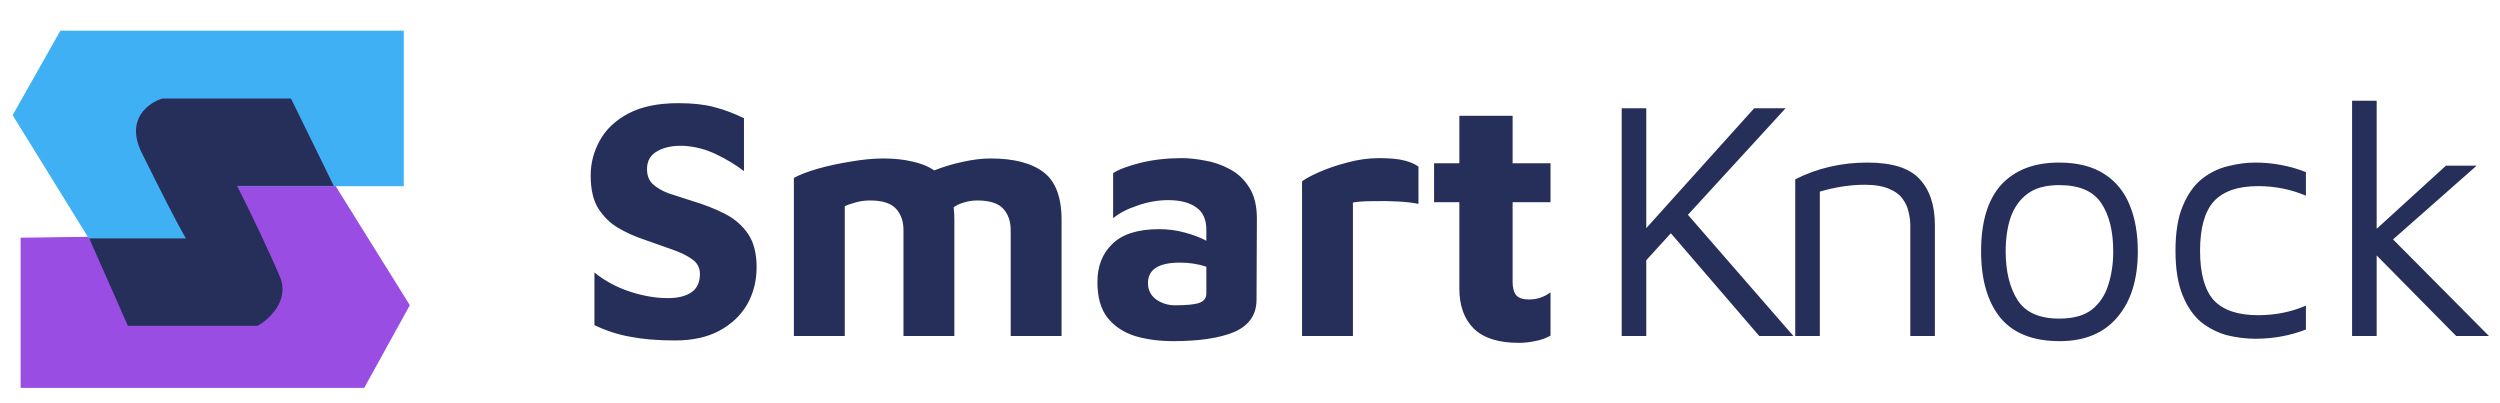
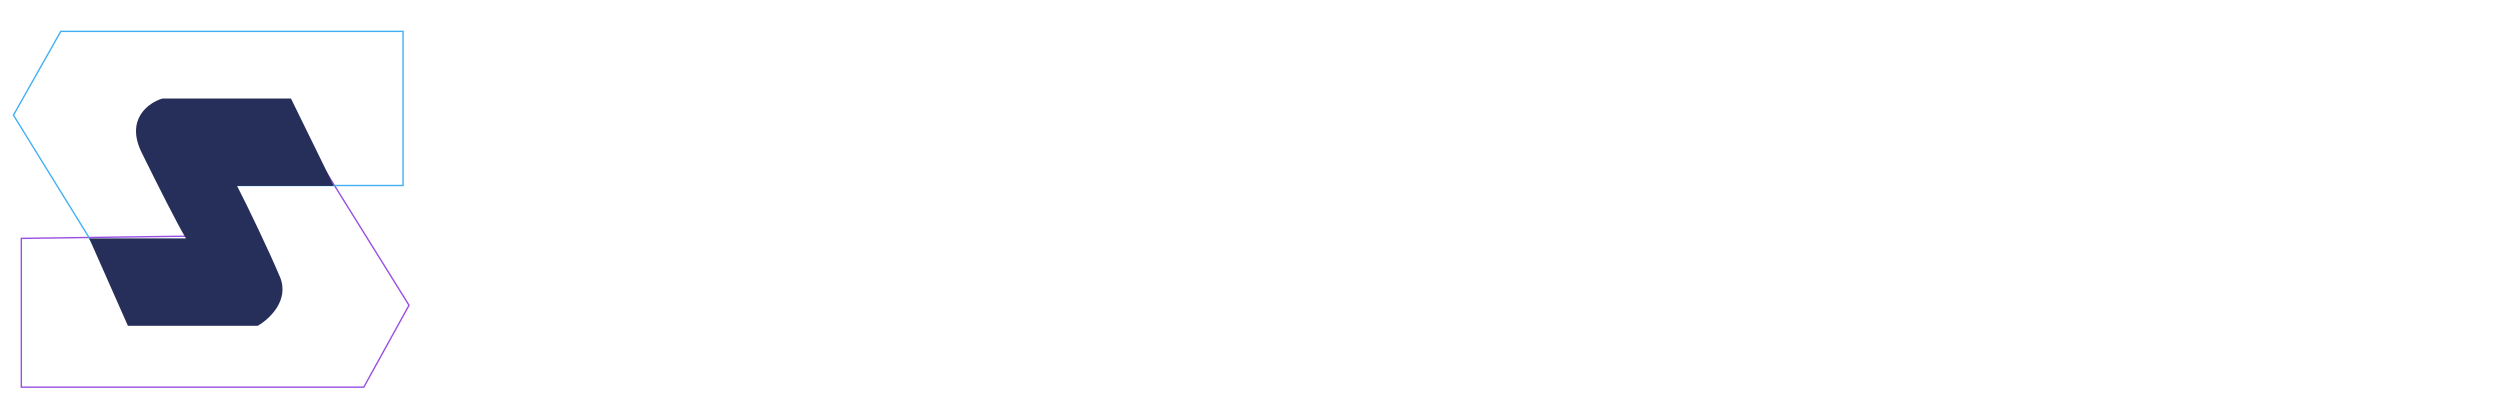
<svg xmlns="http://www.w3.org/2000/svg" width="186" height="30" viewBox="0 0 186 30" fill="none">
-   <path d="M50.221 25.33C48.933 25.33 47.816 25.237 46.867 25.051C45.936 24.881 45.055 24.593 44.225 24.187V20.275C45.004 20.902 45.885 21.376 46.867 21.698C47.849 22.019 48.789 22.18 49.687 22.18C50.432 22.18 51.017 22.036 51.44 21.748C51.863 21.46 52.075 21.003 52.075 20.377C52.075 19.919 51.88 19.555 51.491 19.284C51.118 19.013 50.61 18.768 49.967 18.548C49.34 18.327 48.645 18.082 47.883 17.811C47.223 17.591 46.588 17.303 45.978 16.947C45.385 16.592 44.894 16.109 44.505 15.499C44.132 14.89 43.946 14.077 43.946 13.06C43.946 12.129 44.175 11.257 44.632 10.444C45.089 9.614 45.8 8.945 46.766 8.437C47.731 7.929 48.967 7.675 50.474 7.675C51.508 7.675 52.38 7.768 53.091 7.955C53.819 8.141 54.573 8.42 55.352 8.793V12.73C54.759 12.273 54.073 11.858 53.294 11.486C52.532 11.113 51.728 10.901 50.881 10.851C50.102 10.817 49.45 10.944 48.925 11.232C48.4 11.519 48.137 11.968 48.137 12.578C48.137 13.052 48.281 13.425 48.569 13.696C48.857 13.967 49.247 14.195 49.738 14.382C50.246 14.551 50.822 14.737 51.465 14.94C52.38 15.211 53.201 15.533 53.929 15.906C54.658 16.278 55.233 16.778 55.657 17.404C56.08 18.031 56.292 18.852 56.292 19.869C56.292 20.902 56.055 21.833 55.581 22.663C55.106 23.476 54.412 24.128 53.498 24.619C52.6 25.093 51.508 25.33 50.221 25.33ZM71.004 16.363V25H67.219V17.125C67.219 16.465 67.033 15.931 66.66 15.525C66.287 15.118 65.644 14.915 64.729 14.915C64.34 14.915 63.976 14.966 63.637 15.067C63.315 15.152 63.053 15.245 62.85 15.347V25H59.065V13.238C59.488 13.001 60.081 12.773 60.843 12.553C61.622 12.332 62.443 12.155 63.307 12.019C64.188 11.867 64.992 11.79 65.72 11.79C66.533 11.79 67.253 11.867 67.879 12.019C68.523 12.155 69.065 12.375 69.505 12.68C70.183 12.409 70.885 12.197 71.614 12.044C72.359 11.875 73.053 11.79 73.697 11.79C75.424 11.79 76.737 12.129 77.634 12.806C78.532 13.484 78.981 14.669 78.981 16.363V25H75.195V17.125C75.195 16.465 75.009 15.931 74.637 15.525C74.264 15.118 73.621 14.915 72.706 14.915C72.35 14.915 72.02 14.966 71.715 15.067C71.41 15.152 71.156 15.271 70.953 15.423C70.987 15.711 71.004 16.024 71.004 16.363ZM87.288 25.381C86.238 25.381 85.289 25.254 84.443 25C83.596 24.729 82.918 24.28 82.41 23.654C81.902 23.01 81.648 22.121 81.648 20.986C81.648 19.801 82.021 18.852 82.766 18.141C83.511 17.413 84.671 17.049 86.246 17.049C86.907 17.049 87.542 17.134 88.151 17.303C88.778 17.472 89.312 17.675 89.752 17.913V17.1C89.752 16.321 89.498 15.762 88.99 15.423C88.499 15.067 87.804 14.89 86.907 14.89C86.145 14.89 85.383 15.025 84.621 15.296C83.858 15.55 83.257 15.863 82.817 16.236V12.883C83.223 12.612 83.892 12.358 84.824 12.121C85.772 11.883 86.814 11.765 87.948 11.765C88.439 11.765 88.998 11.824 89.625 11.943C90.269 12.044 90.887 12.256 91.479 12.578C92.072 12.883 92.555 13.332 92.927 13.924C93.317 14.517 93.512 15.296 93.512 16.261L93.486 22.333C93.469 23.433 92.919 24.221 91.835 24.695C90.751 25.152 89.235 25.381 87.288 25.381ZM85.408 21.062C85.408 21.571 85.611 21.977 86.018 22.282C86.441 22.57 86.907 22.714 87.415 22.714C88.278 22.714 88.88 22.654 89.219 22.536C89.574 22.417 89.752 22.18 89.752 21.825V19.843C89.142 19.64 88.49 19.538 87.796 19.538C86.204 19.538 85.408 20.046 85.408 21.062ZM96.872 25V13.492C97.109 13.306 97.532 13.078 98.142 12.806C98.751 12.536 99.446 12.298 100.225 12.095C101.021 11.875 101.817 11.765 102.613 11.765C103.409 11.765 104.035 11.824 104.492 11.943C104.95 12.061 105.297 12.214 105.534 12.4V15.169C105.145 15.084 104.636 15.025 104.01 14.991C103.383 14.957 102.757 14.949 102.13 14.966C101.52 14.966 101.029 15 100.657 15.067V25H96.872ZM112.996 25.508C111.505 25.508 110.396 25.161 109.668 24.466C108.94 23.755 108.576 22.756 108.576 21.469V15.042H106.696V12.146H108.576V8.615H112.539V12.146H115.358V15.042H112.539V20.986C112.539 21.427 112.632 21.757 112.818 21.977C113.004 22.18 113.318 22.282 113.758 22.282C114.351 22.282 114.884 22.104 115.358 21.748V24.975C114.986 25.178 114.596 25.313 114.19 25.381C113.783 25.466 113.385 25.508 112.996 25.508ZM120.654 25V8.056H122.483V16.973L130.51 8.056H132.847L125.582 15.982L133.431 25H130.891L124.312 17.354L122.483 19.36V25H120.654ZM133.566 13.34C135.208 12.51 136.995 12.095 138.926 12.095C140.772 12.095 142.067 12.502 142.812 13.315C143.574 14.127 143.955 15.271 143.955 16.744V25H142.126V16.744C142.126 16.439 142.084 16.117 141.999 15.779C141.932 15.44 141.788 15.118 141.568 14.813C141.347 14.492 141.009 14.238 140.551 14.051C140.094 13.848 139.485 13.746 138.722 13.746C137.672 13.746 136.563 13.916 135.395 14.255V25H133.566V13.34ZM153.236 25.381C151.255 25.381 149.781 24.797 148.816 23.628C147.868 22.443 147.393 20.8 147.393 18.7C147.393 16.498 147.893 14.847 148.892 13.746C149.908 12.646 151.339 12.095 153.185 12.095C154.557 12.095 155.675 12.375 156.539 12.934C157.402 13.475 158.037 14.246 158.444 15.245C158.85 16.227 159.053 17.379 159.053 18.7C159.053 20.783 158.545 22.417 157.529 23.603C156.53 24.788 155.099 25.381 153.236 25.381ZM153.211 23.704C154.244 23.704 155.048 23.484 155.624 23.044C156.2 22.587 156.606 21.985 156.843 21.24C157.097 20.478 157.224 19.631 157.224 18.7C157.224 17.193 156.928 15.999 156.335 15.118C155.743 14.221 154.701 13.772 153.211 13.772C152.195 13.772 151.399 13.992 150.823 14.432C150.247 14.873 149.832 15.465 149.578 16.21C149.341 16.939 149.222 17.769 149.222 18.7C149.222 20.19 149.519 21.401 150.112 22.333C150.704 23.247 151.737 23.704 153.211 23.704ZM167.801 25.203C167.123 25.203 166.429 25.119 165.718 24.949C165.023 24.763 164.38 24.441 163.787 23.984C163.211 23.51 162.745 22.841 162.39 21.977C162.034 21.113 161.856 20.004 161.856 18.649C161.856 17.294 162.034 16.194 162.39 15.347C162.745 14.483 163.211 13.814 163.787 13.34C164.38 12.866 165.023 12.544 165.718 12.375C166.429 12.188 167.123 12.095 167.801 12.095C168.444 12.095 169.079 12.155 169.706 12.273C170.349 12.392 170.968 12.569 171.56 12.806V14.559C171.001 14.322 170.426 14.144 169.833 14.026C169.24 13.907 168.631 13.848 168.004 13.848C166.497 13.848 165.396 14.229 164.701 14.991C164.024 15.753 163.685 16.973 163.685 18.649C163.685 20.343 164.024 21.571 164.701 22.333C165.396 23.078 166.497 23.45 168.004 23.45C169.274 23.45 170.46 23.213 171.56 22.739V24.517C170.375 24.975 169.122 25.203 167.801 25.203ZM176.824 25H174.995V7.497H176.824V17.023L181.98 12.324H184.267L178.043 17.811L185.181 25H182.742L176.824 19.005V25Z" fill="#262E5A" />
-   <path d="M17.433 17.524L1.586 17.736V28.806H27.066L30.432 22.711L24.062 12.482H16.812L17.433 17.524Z" fill="#994DE3" />
  <path d="M1.586 17.736L1.586 17.684L1.535 17.685V17.736H1.586ZM17.433 17.524L17.434 17.576L17.492 17.575L17.485 17.518L17.433 17.524ZM16.812 12.482V12.43H16.753L16.76 12.488L16.812 12.482ZM24.062 12.482L24.106 12.455L24.091 12.43H24.062V12.482ZM30.432 22.711L30.477 22.736L30.492 22.71L30.476 22.684L30.432 22.711ZM27.066 28.806V28.858H27.096L27.111 28.831L27.066 28.806ZM1.586 28.806H1.535V28.858H1.586V28.806ZM1.587 17.788L17.434 17.576L17.433 17.472L1.586 17.684L1.587 17.788ZM17.485 17.518L16.863 12.476L16.76 12.488L17.382 17.53L17.485 17.518ZM16.812 12.534H24.062V12.43H16.812V12.534ZM24.018 12.509L30.388 22.739L30.476 22.684L24.106 12.455L24.018 12.509ZM30.386 22.686L27.02 28.781L27.111 28.831L30.477 22.736L30.386 22.686ZM27.066 28.755H1.586V28.858H27.066V28.755ZM1.638 28.806V17.736H1.535V28.806H1.638Z" fill="#994DE3" />
-   <path d="M14.149 13.803H29.989V2.336H4.52L1 8.566L6.901 18.119H14.149V13.803Z" fill="#40B0F5" />
  <path d="M29.989 13.803V13.855H30.041V13.803H29.989ZM14.149 13.803V13.751H14.097V13.803H14.149ZM14.149 18.119V18.171H14.2V18.119H14.149ZM6.901 18.119L6.857 18.146L6.873 18.171H6.901V18.119ZM1 8.566L0.955 8.541L0.94 8.567L0.956 8.593L1 8.566ZM4.52 2.336V2.284H4.49L4.475 2.311L4.52 2.336ZM29.989 2.336H30.041V2.284H29.989V2.336ZM29.989 13.751H14.149V13.855H29.989V13.751ZM14.097 13.803V18.119H14.2V13.803H14.097ZM14.149 18.067H6.901V18.171H14.149V18.067ZM6.945 18.092L1.044 8.539L0.956 8.593L6.857 18.146L6.945 18.092ZM1.045 8.592L4.565 2.361L4.475 2.311L0.955 8.541L1.045 8.592ZM4.52 2.388H29.989V2.284H4.52V2.388ZM29.937 2.336V13.803H30.041V2.336H29.937Z" fill="#40B0F5" />
-   <path d="M9.516 24.239L6.637 17.735H13.834C13.183 16.651 11.778 13.859 10.544 11.361C9.31 8.864 11.058 7.632 12.086 7.329H21.648L24.835 13.832H17.638C18.426 15.35 20.085 18.828 20.826 20.597C21.566 22.366 20.003 23.762 19.18 24.239H9.516Z" fill="#262E5A" />
+   <path d="M9.516 24.239L6.637 17.735H13.834C13.183 16.651 11.778 13.859 10.544 11.361C9.31 8.864 11.058 7.632 12.086 7.329H21.648L24.835 13.832H17.638C18.426 15.35 20.085 18.828 20.826 20.597C21.566 22.366 20.003 23.762 19.18 24.239H9.516" fill="#262E5A" />
</svg>